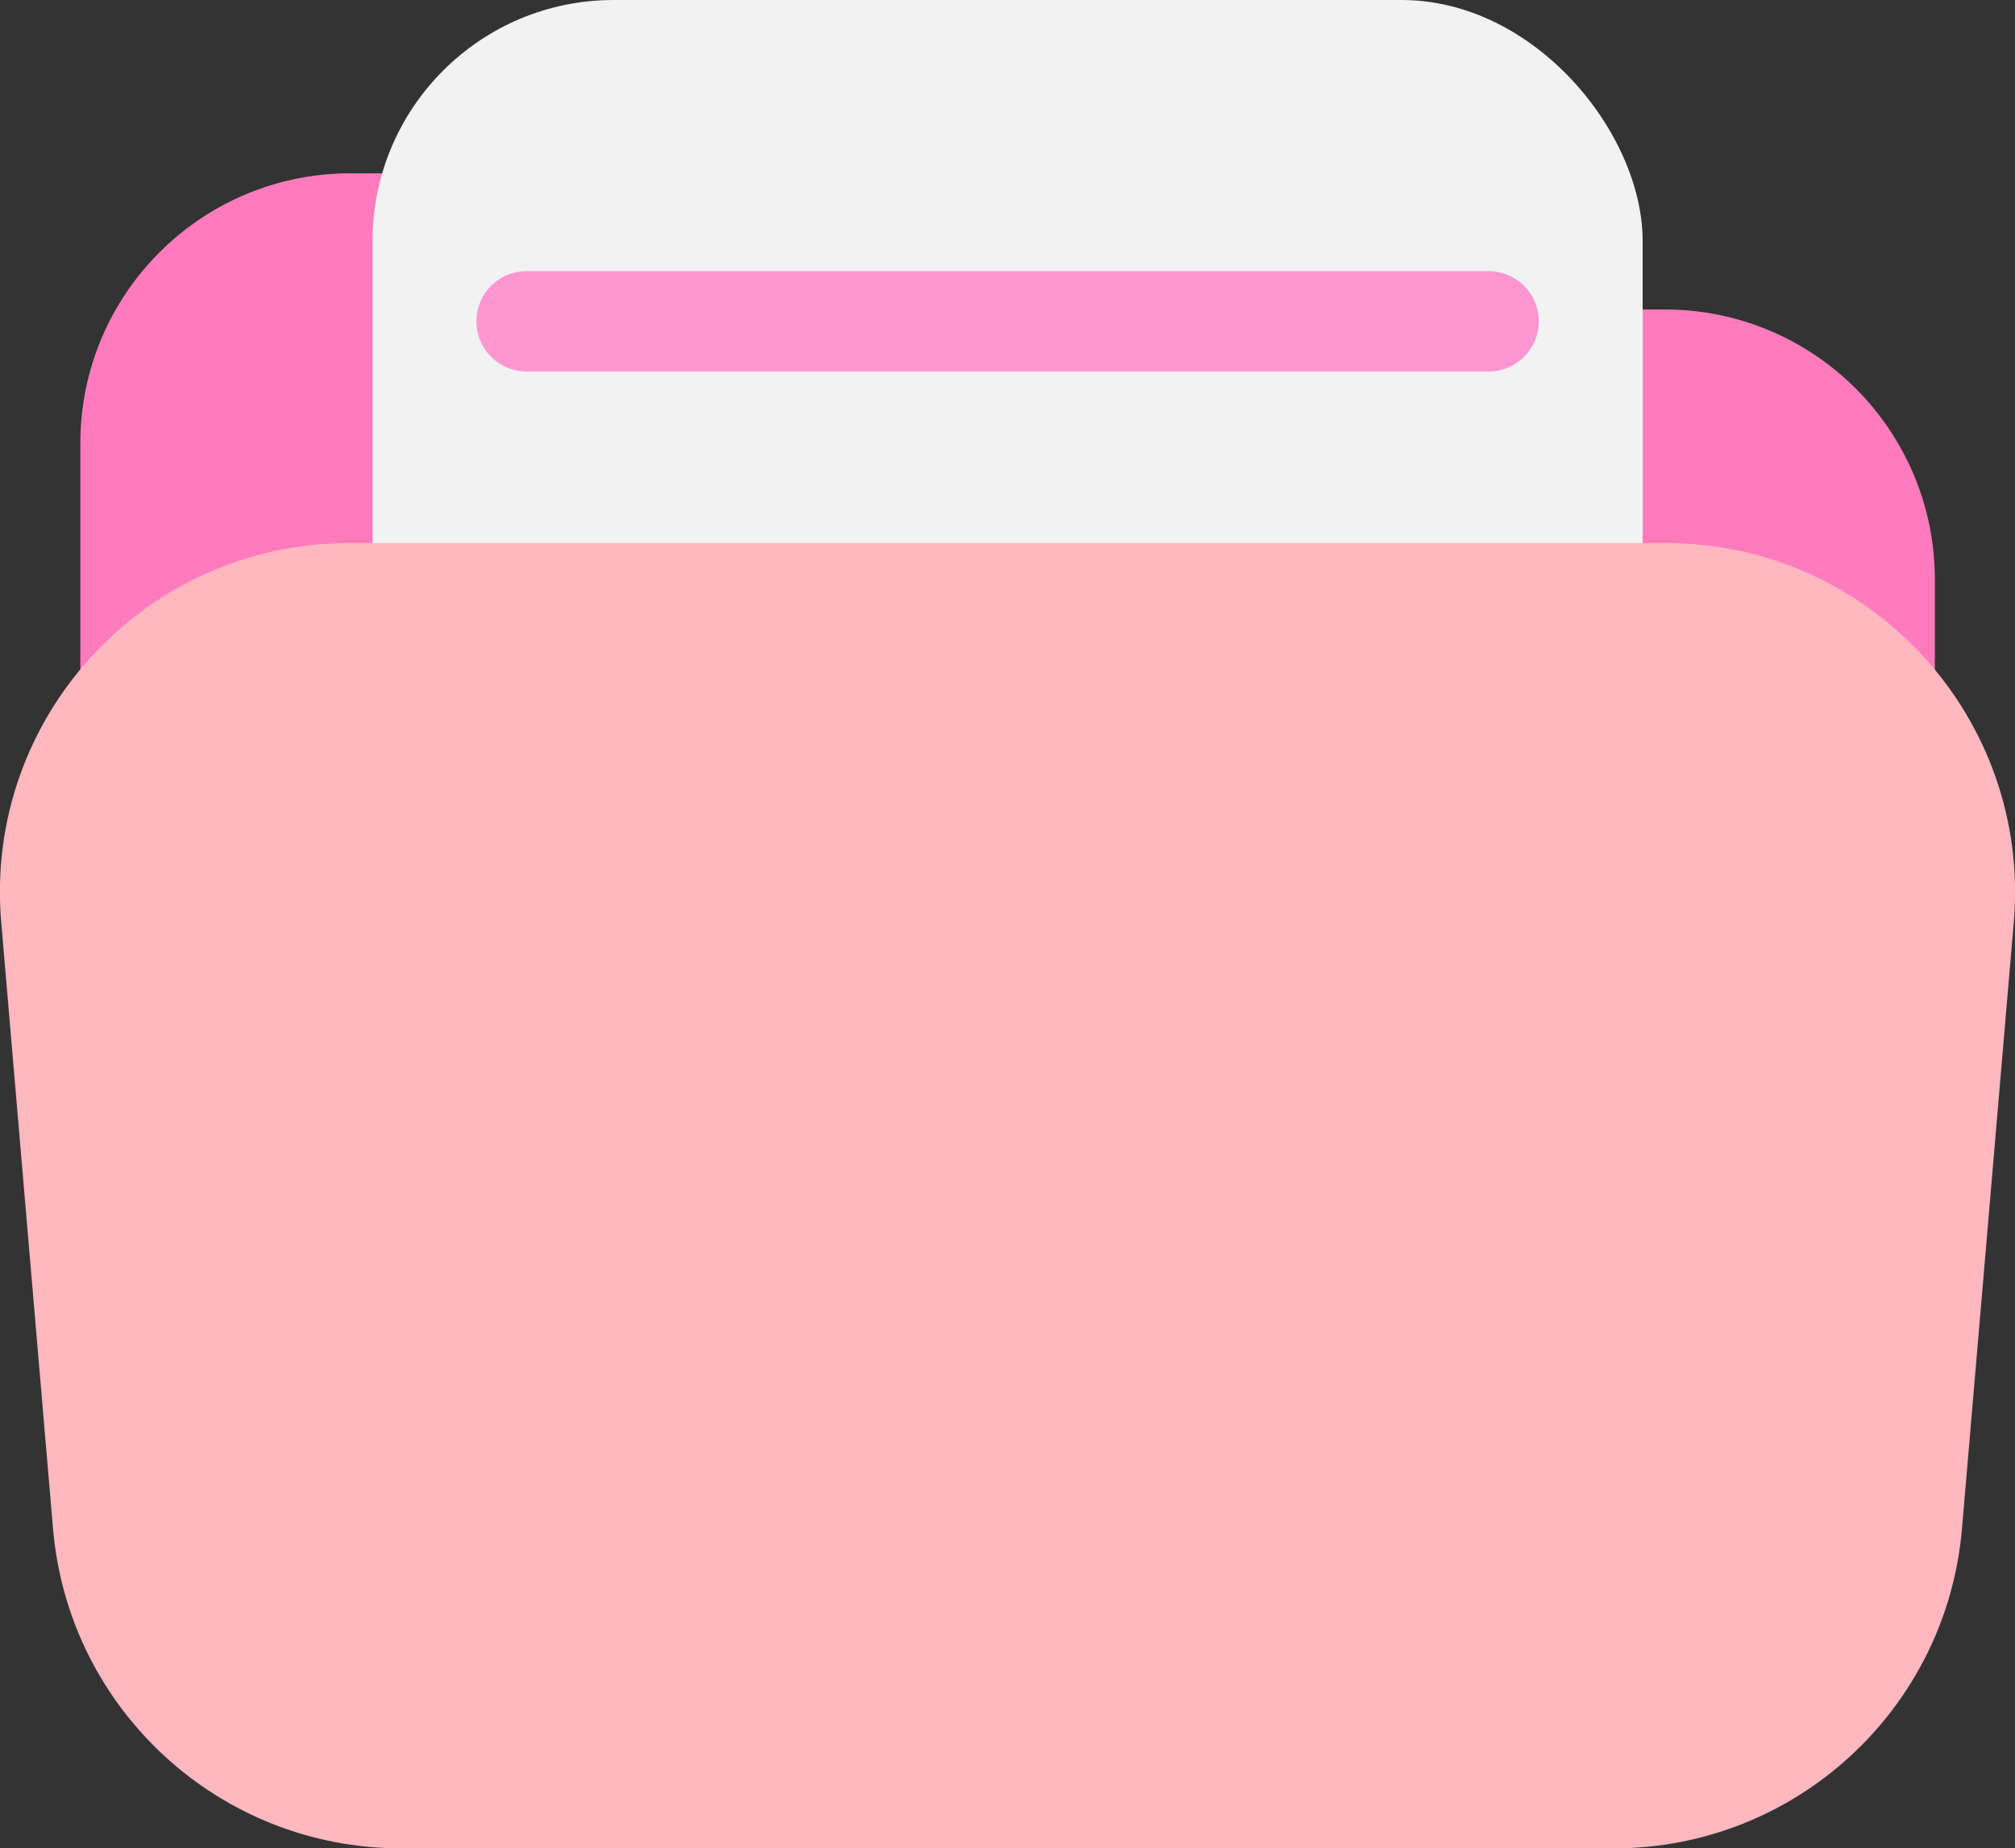
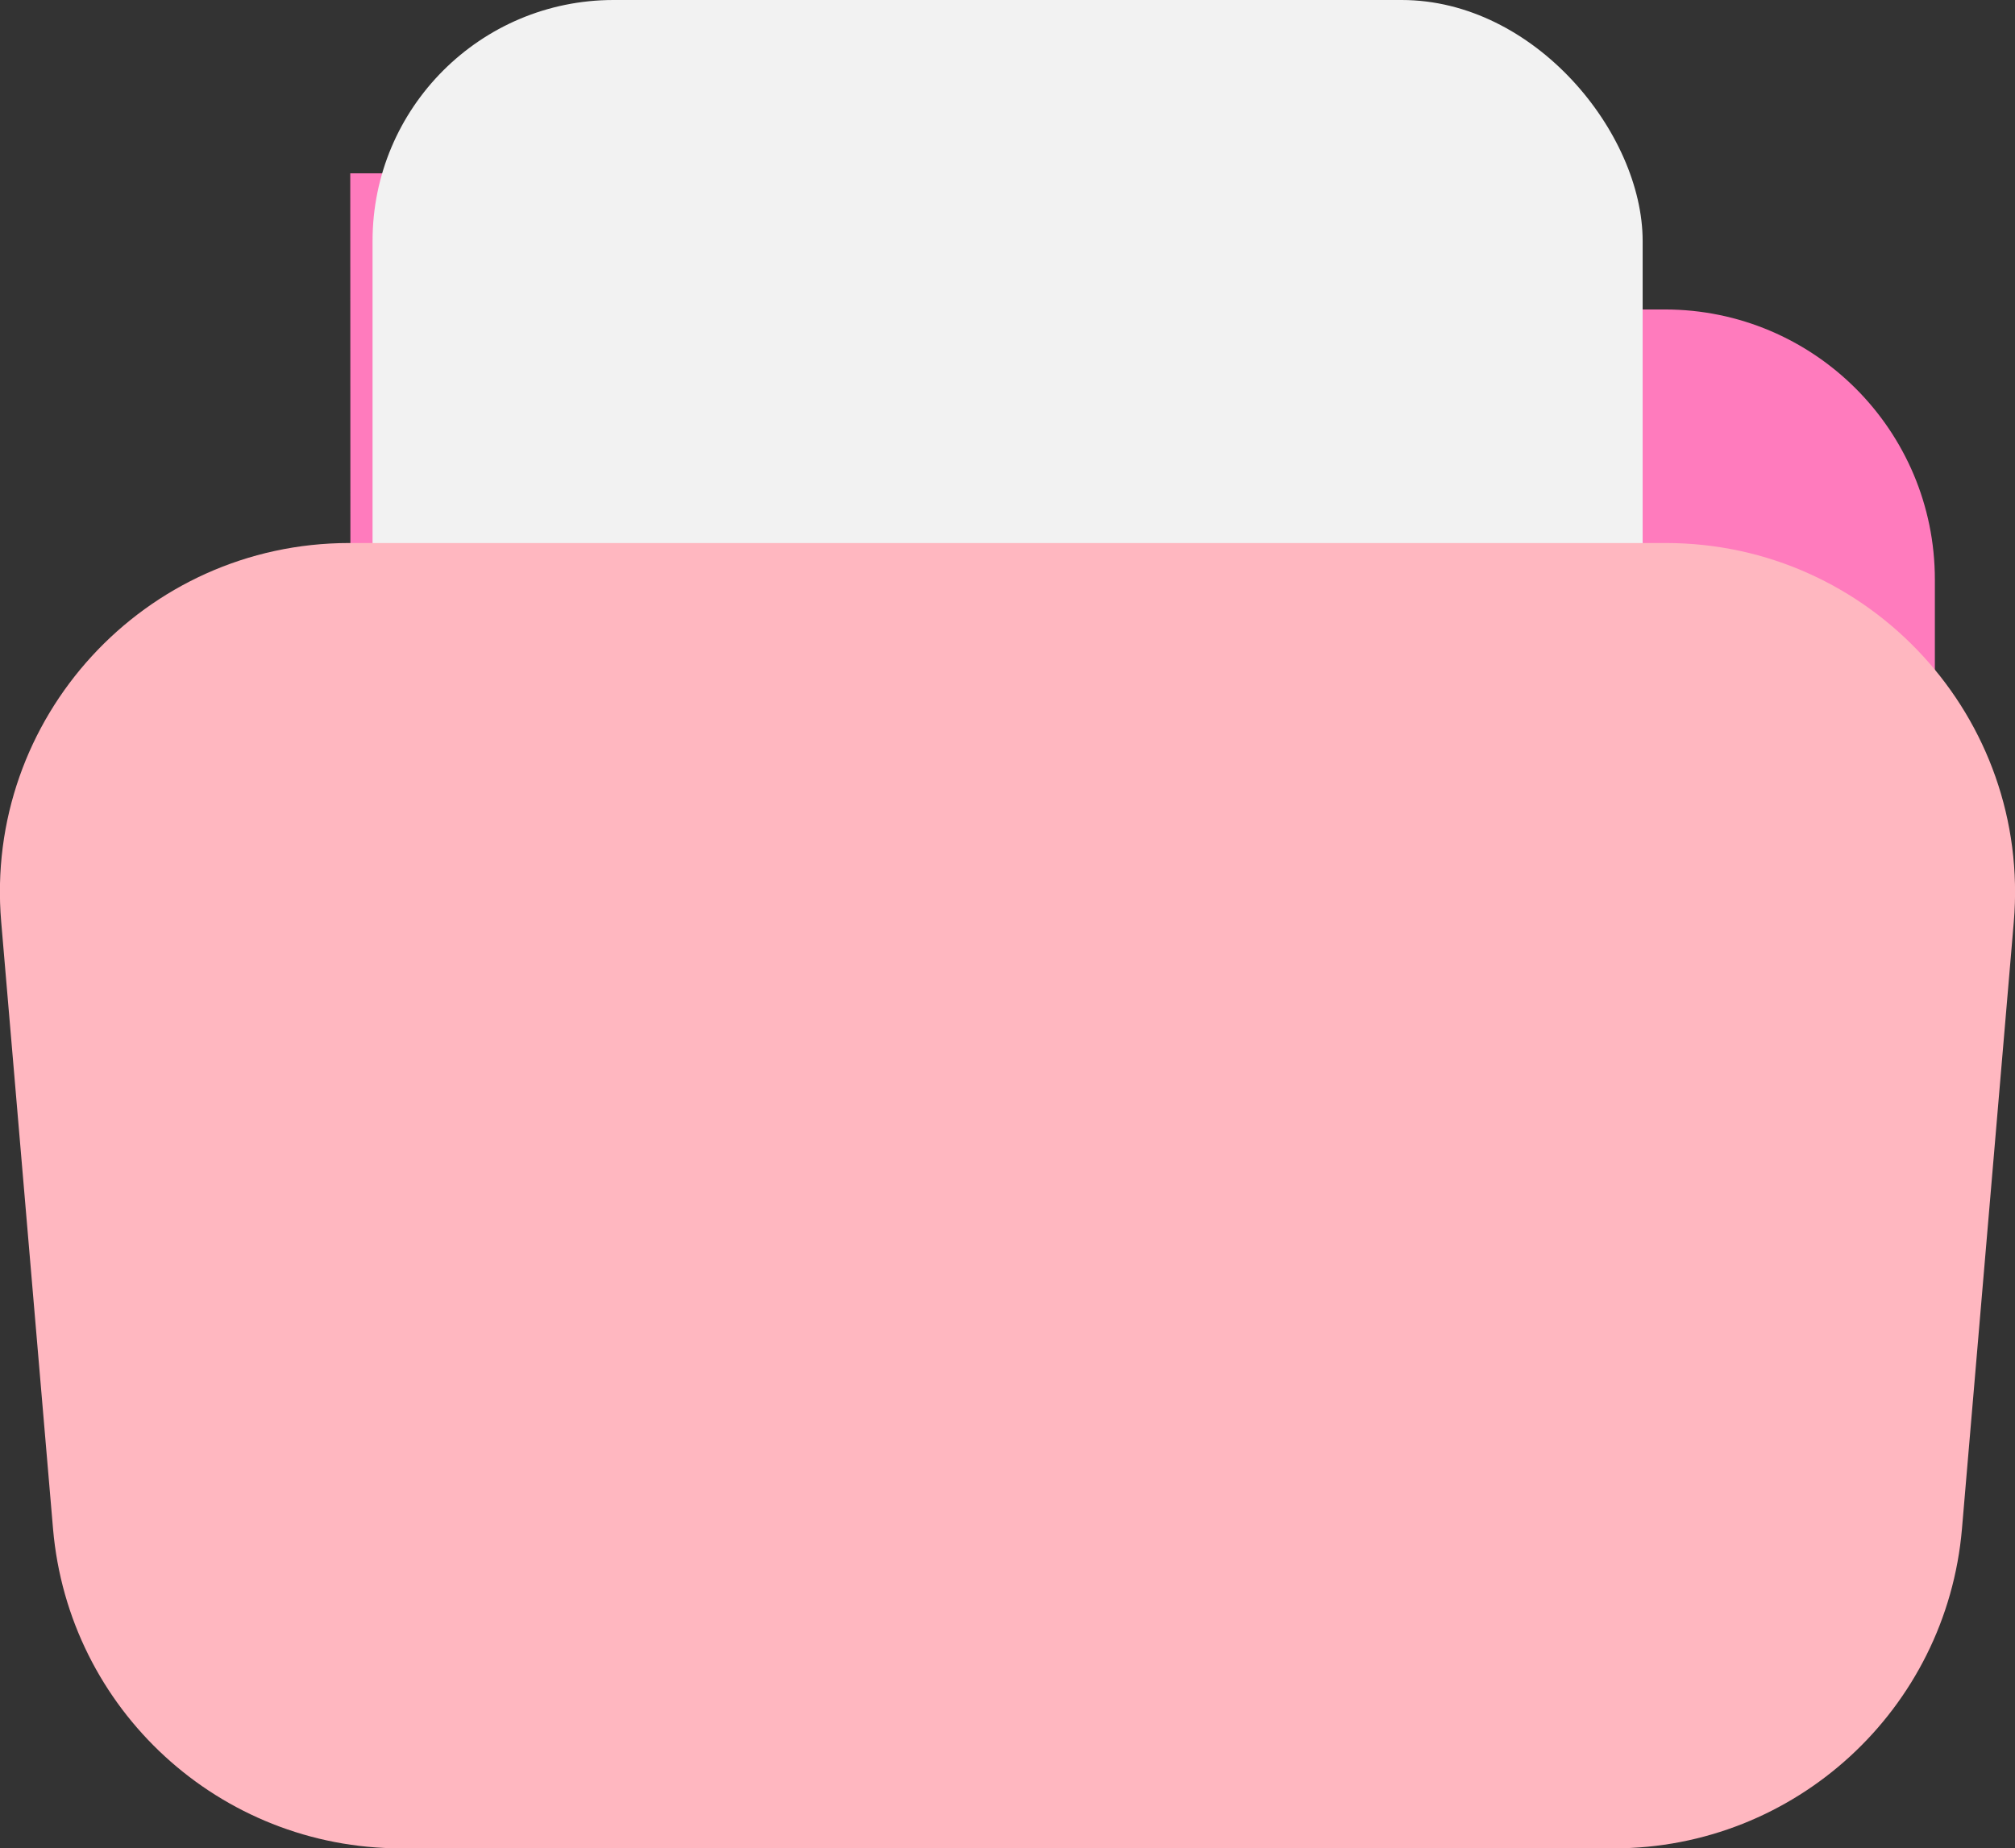
<svg xmlns="http://www.w3.org/2000/svg" id="Capa_2" viewBox="0 0 100.33 92.04">
  <rect x="0" y="0" width="100.33" height="92.04" fill="#333333" stroke="none" />
  <defs>
    <style>.cls-1{fill:#ff7bbd;}.cls-2{fill:#ffb7c0;}.cls-3{fill:none;stroke:#ff96d1;stroke-linecap:round;stroke-miterlimit:10;stroke-width:5px;}.cls-4{fill:#f2f2f2;}</style>
  </defs>
  <g id="Capa_1-2">
    <g>
-       <path class="cls-1" d="m17.44,8.63h12.33c4.12,0,8.01,1.89,10.56,5.12h0c.83,1.05,2.09,1.66,3.42,1.66h39.14c7.43,0,13.45,6.02,13.45,13.45v20.38H4v-27.16c0-7.43,6.02-13.45,13.45-13.45Z" />
+       <path class="cls-1" d="m17.44,8.63h12.33c4.12,0,8.01,1.89,10.56,5.12h0c.83,1.05,2.09,1.66,3.42,1.66h39.14c7.43,0,13.45,6.02,13.45,13.45v20.38H4c0-7.43,6.02-13.45,13.45-13.45Z" />
      <g>
        <rect class="cls-4" x="18.55" width="63.24" height="84.63" rx="12" ry="12" />
        <line class="cls-3" x1="26.22" y1="32" x2="74.12" y2="32" />
        <line class="cls-3" x1="26.22" y1="48" x2="74.12" y2="48" />
-         <line class="cls-3" x1="26.22" y1="16" x2="74.12" y2="16" />
      </g>
      <path class="cls-2" d="m17.39,27.04h65.55c10.19,0,18.19,8.72,17.33,18.87l-2.58,30.21c-.77,9-8.3,15.92-17.33,15.92H19.97c-9.03,0-16.56-6.91-17.33-15.92L.06,45.91c-.87-10.15,7.14-18.87,17.33-18.87Z" />
    </g>
  </g>
</svg>